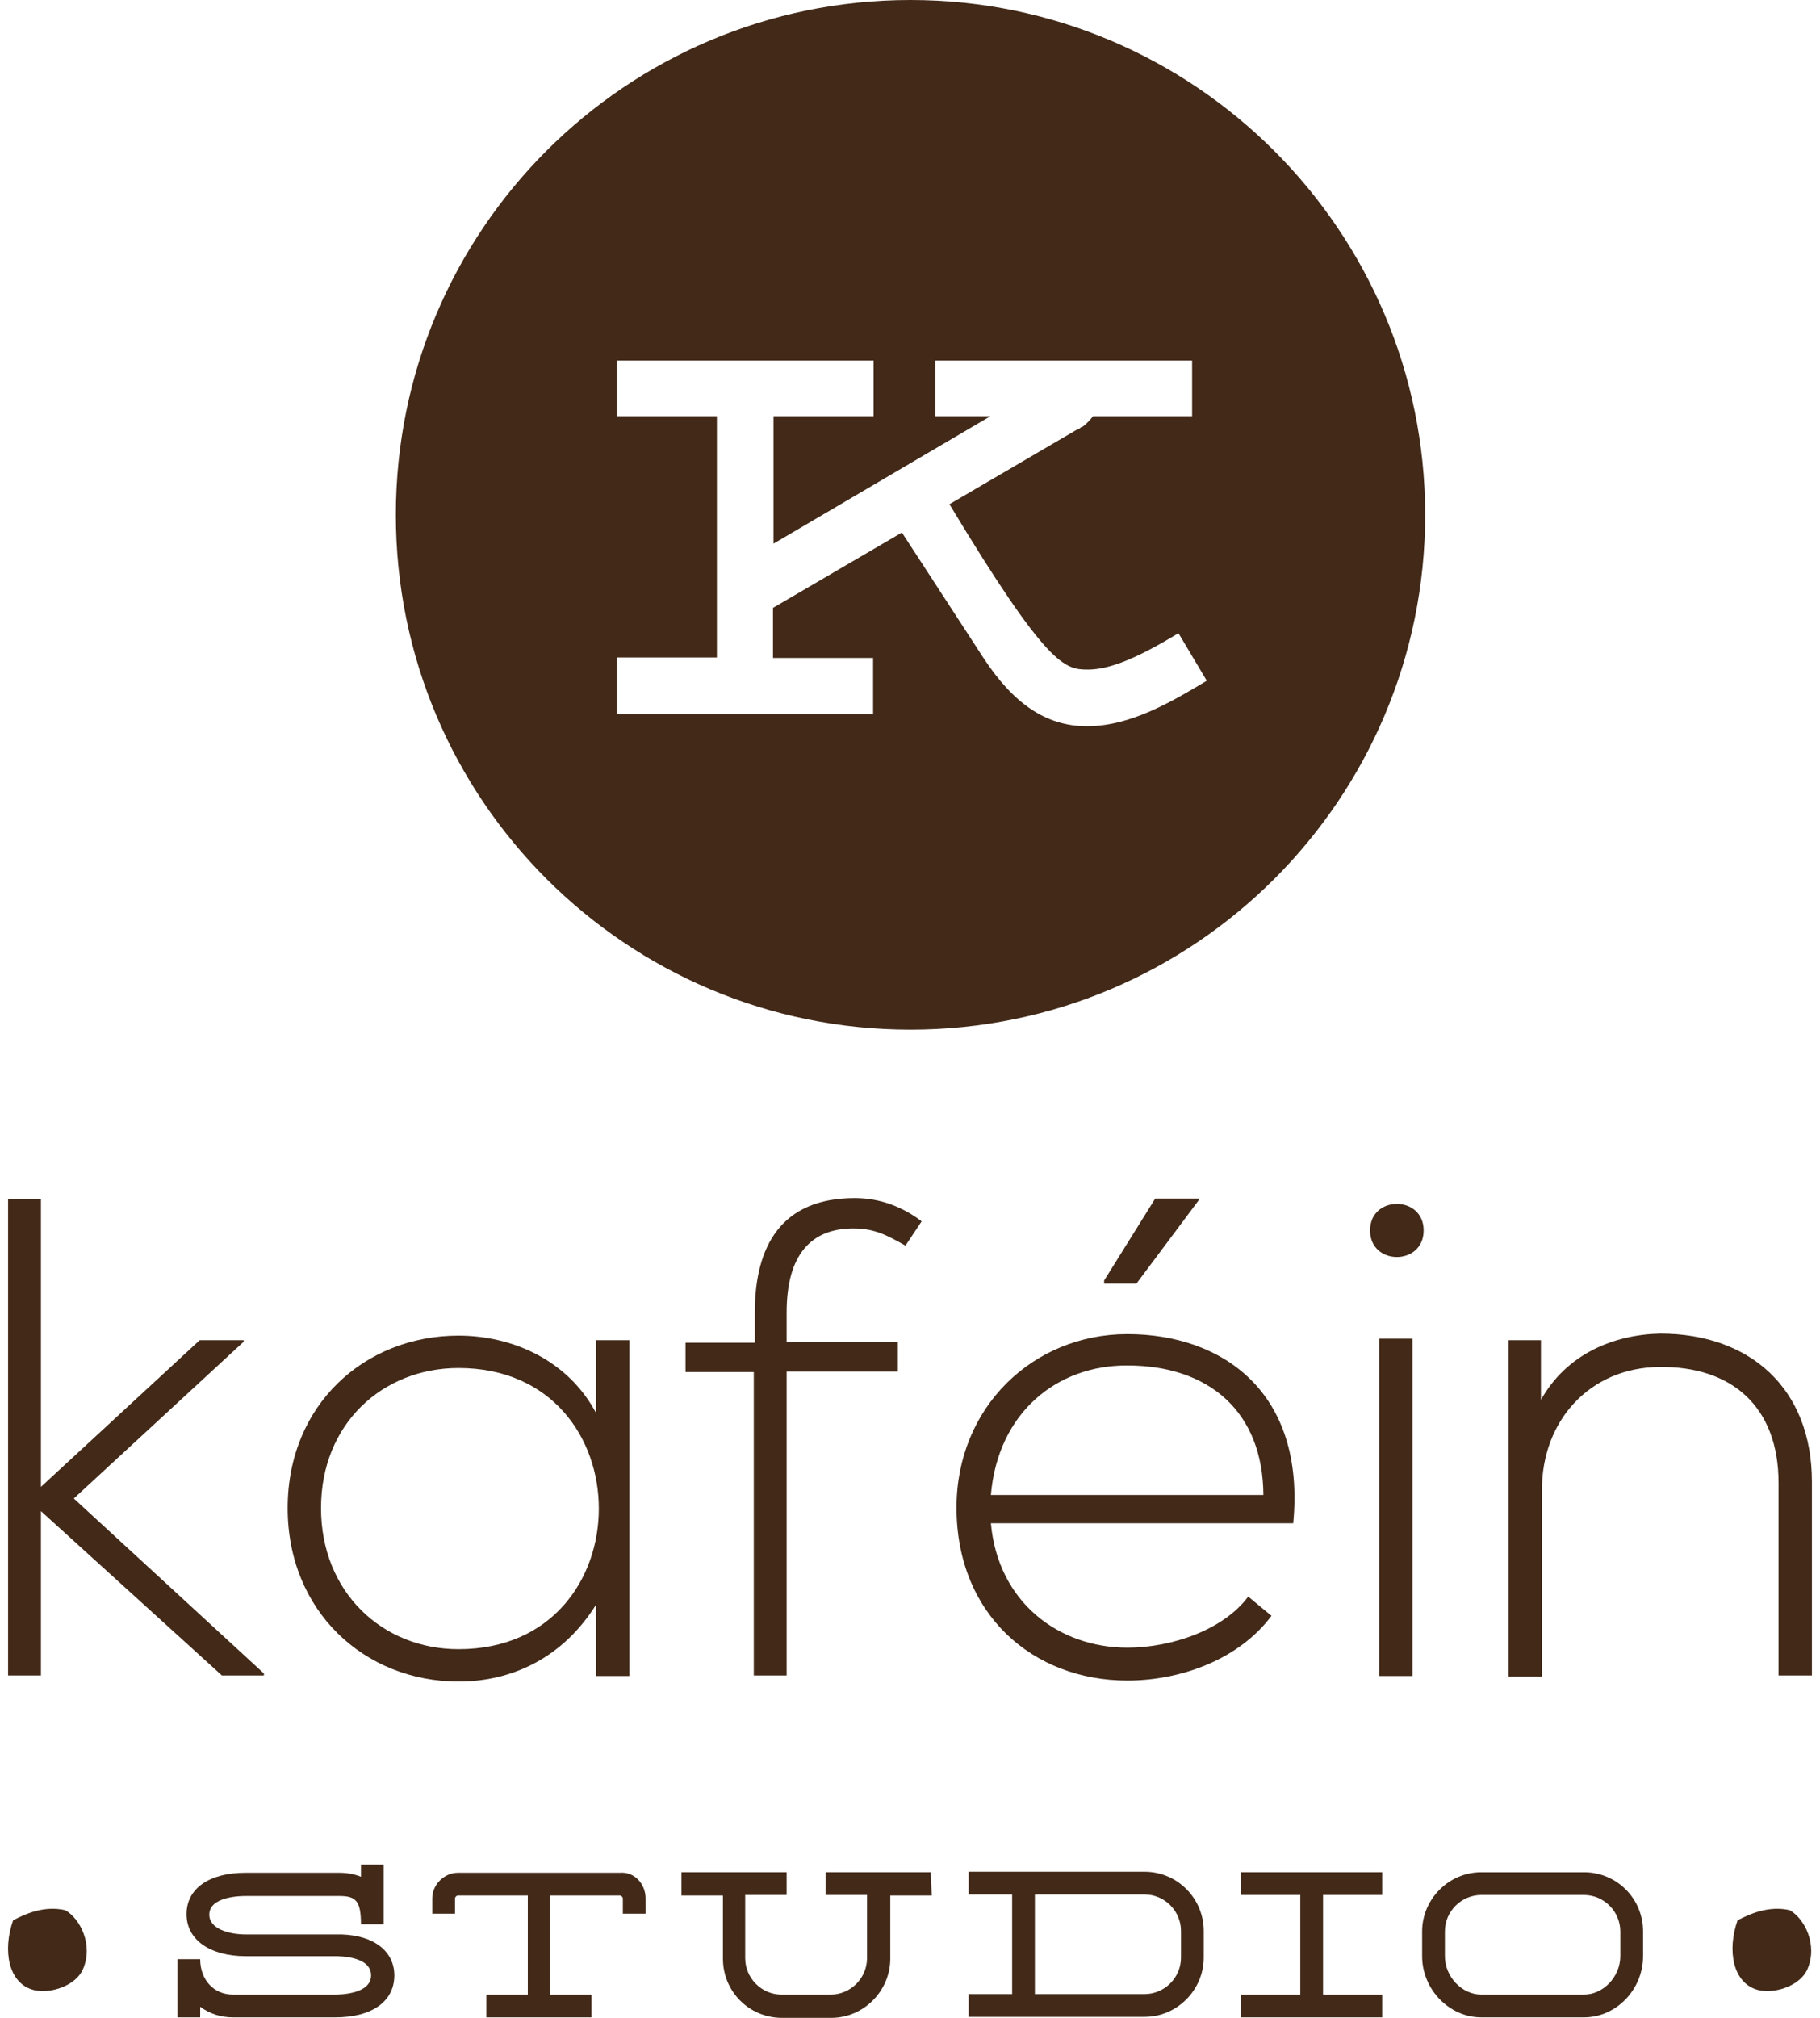
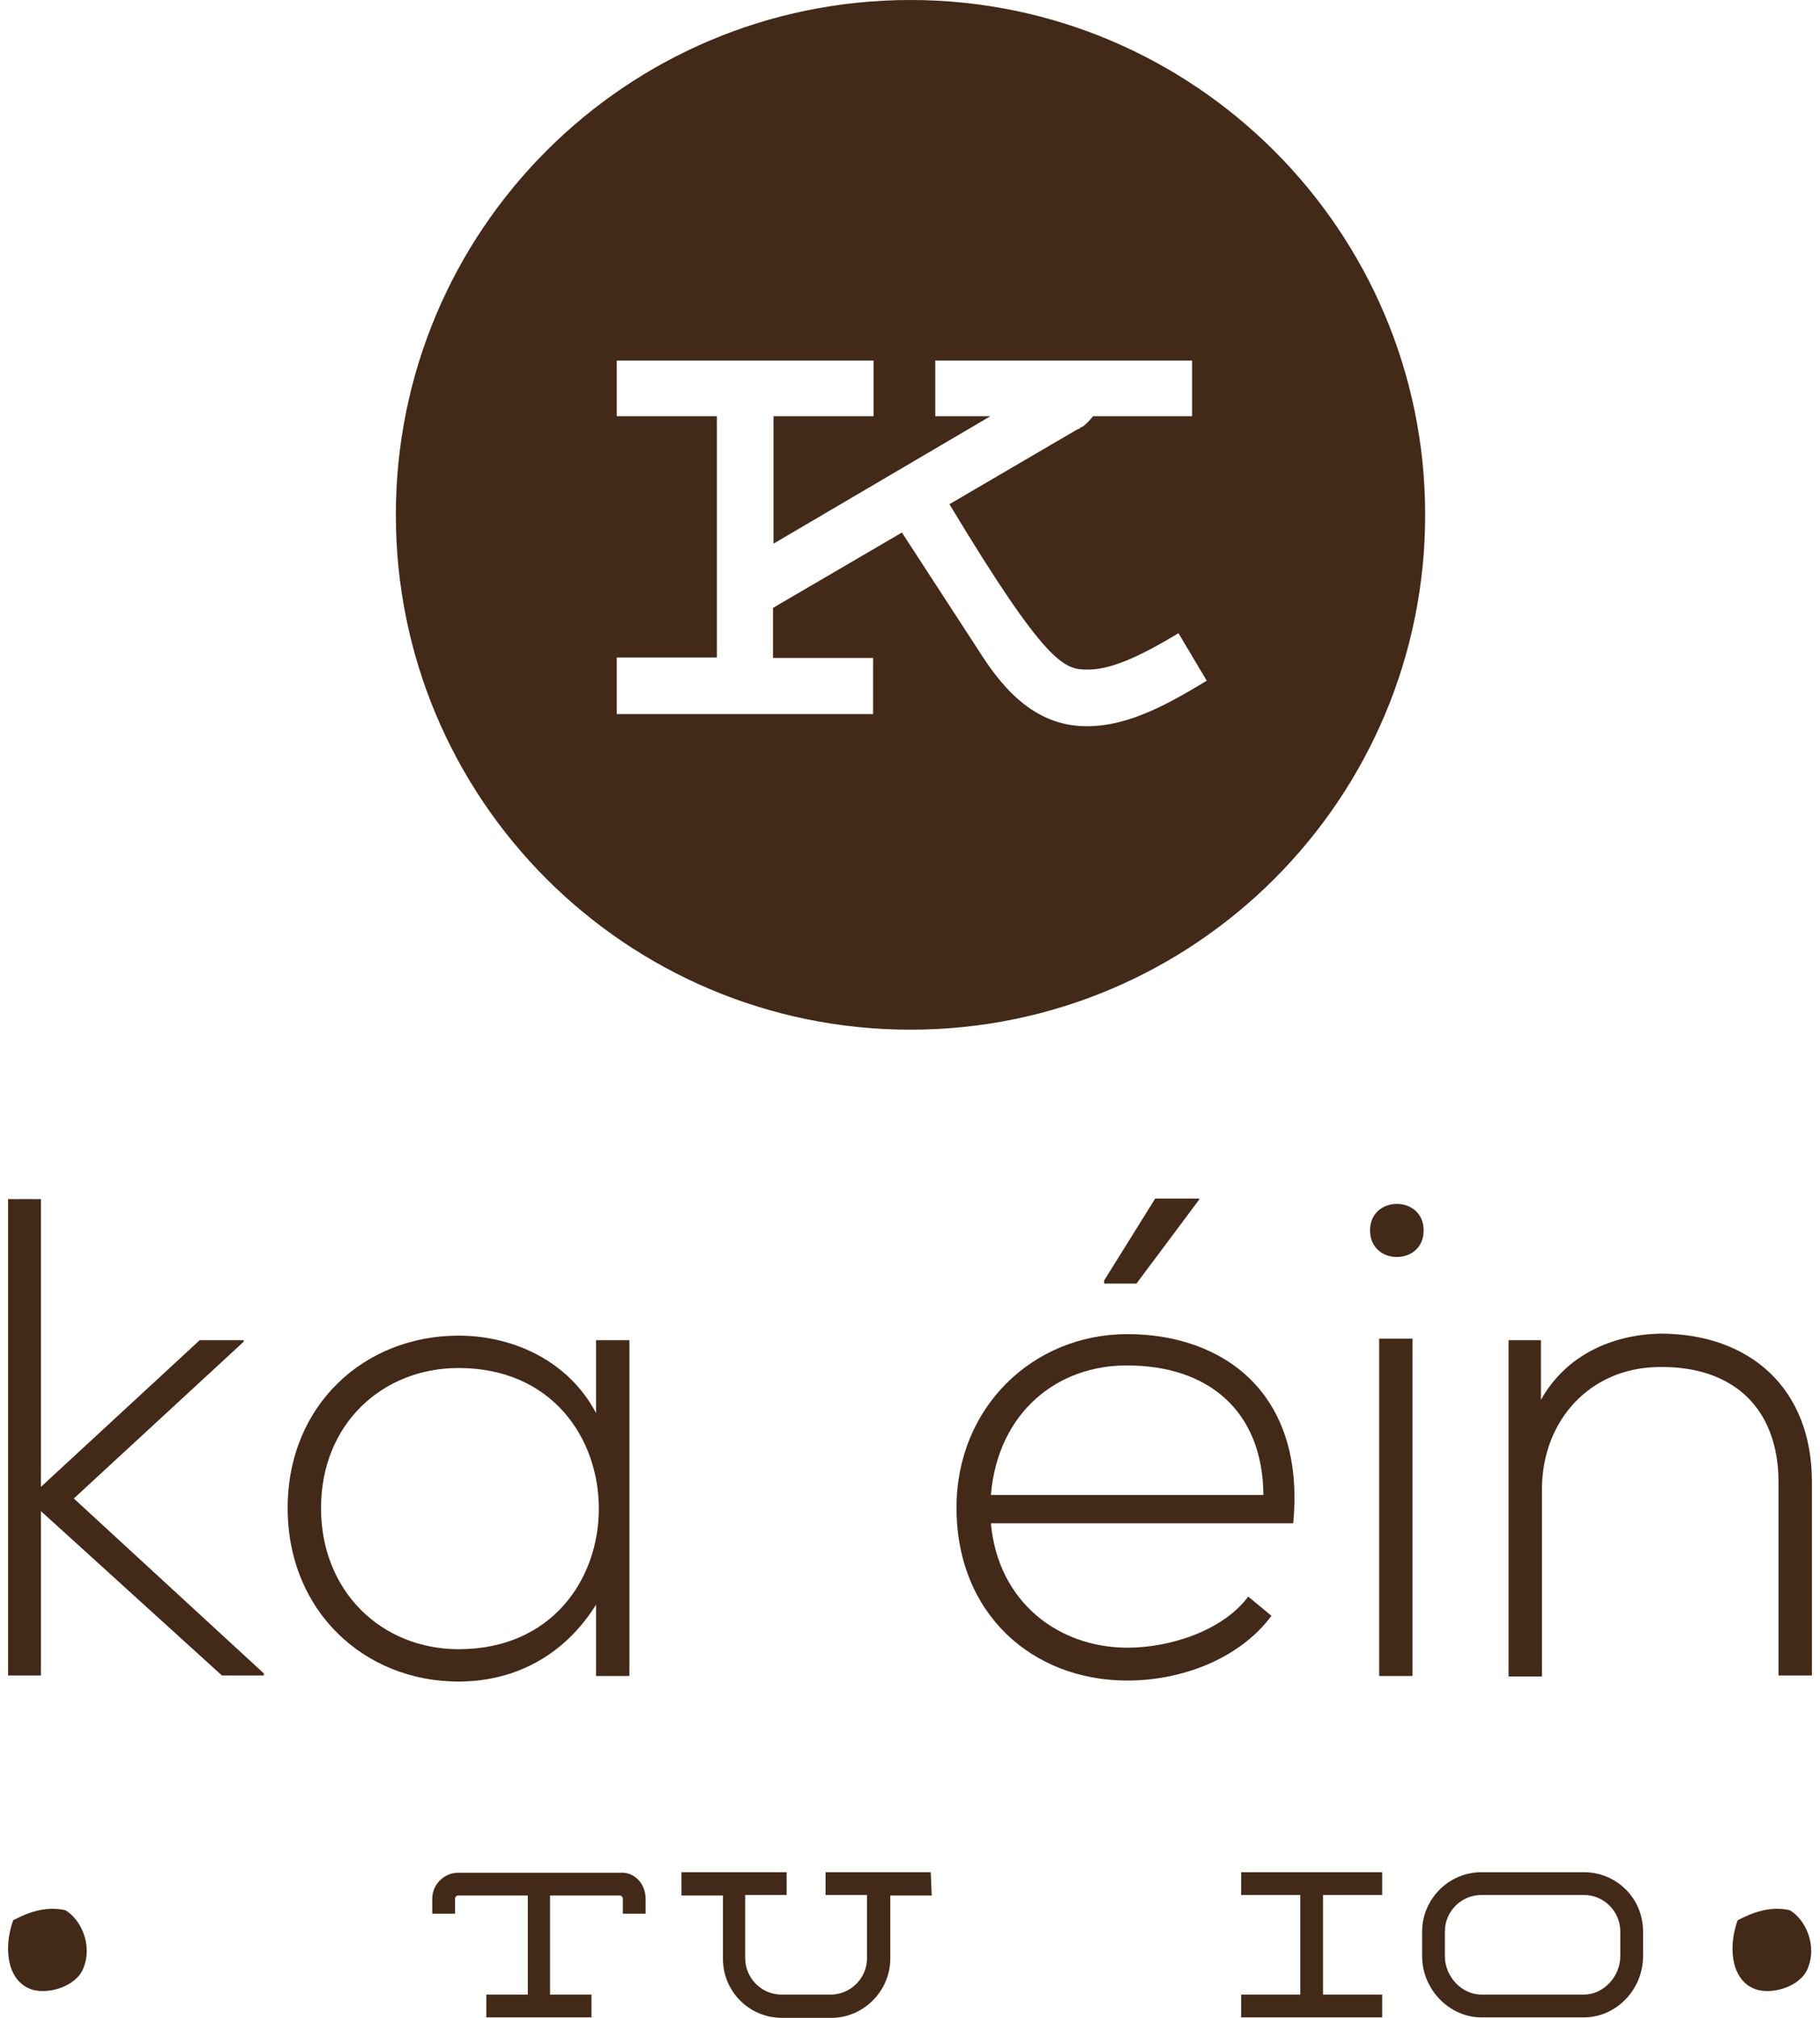
<svg xmlns="http://www.w3.org/2000/svg" version="1.1" id="Calque_1" x="0px" y="0px" viewBox="0 0 360 399" style="enable-background:new 0 0 360 399;" xml:space="preserve">
  <style type="text/css">
	.st0{fill:#422918;}
</style>
  <g>
    <g>
      <g>
-         <path class="st0" d="M78,390.6c0,5.2-4.5,8.3-11.7,8.3H46.1c-2.4,0-4.6-0.7-6.5-2.1v2.1h-4.5v-11.5h4.5c0,4.1,2.7,7,6.5,7h20.1     c1.1,0,7.2-0.1,7.2-3.8c0-3.7-5.9-3.8-7.2-3.8H48.6c-7,0-11.7-3.2-11.7-8.3s4.5-8.2,11.7-8.2h18.4c1.8,0,3.2,0.3,4.4,0.8v-2.4     h4.5v11.8h-4.5c0-4.8-1.1-5.6-4.4-5.6H48.6c-1.1,0-7.2,0.1-7.2,3.7c0,2.8,3.9,3.9,7.2,3.9h17.7C73.4,382.3,78,385.5,78,390.6z" />
        <path class="st0" d="M127.7,375.4v3h-4.5v-3c0-0.3-0.3-0.6-0.6-0.6h-13.8v19.6h8.2v4.5H96.2v-4.5h8.2v-19.6H90.6     c-0.3,0-0.6,0.3-0.6,0.6v3h-4.5v-3c0-2.8,2.4-5.1,5.1-5.1h32.1C125.5,370.1,127.7,372.5,127.7,375.4z" />
        <path class="st0" d="M184.3,374.8h-8.2v12.5c0,6.3-5.2,11.7-11.7,11.7h-9.7c-6.5,0-11.7-5.2-11.7-11.7v-12.5h-8.2v-4.6h20.8v4.5     h-8.2v12.5c0,3.9,3.2,7.2,7.2,7.2h9.7c3.9,0,7.2-3.2,7.2-7.2v-12.5h-8.2v-4.5h20.8L184.3,374.8L184.3,374.8z" />
-         <path class="st0" d="M238.1,381.8v5.3c0,6.3-5.2,11.7-11.7,11.7h-34.8v-4.5h8.6v-19.7h-8.6v-4.5h34.8     C232.9,370.1,238.1,375.4,238.1,381.8z M233.6,381.8c0-3.9-3.2-7.2-7.2-7.2h-21.7v19.7h21.7c3.9,0,7.2-3.2,7.2-7.2V381.8z" />
        <path class="st0" d="M261.7,374.7v19.7h11.7v4.5h-27.9v-4.5h11.7v-19.7h-11.7v-4.5h27.9v4.5H261.7z" />
        <path class="st0" d="M293,398.9c-6.3,0-11.7-5.5-11.7-12.1v-4.9c0-6.3,5.2-11.7,11.7-11.7h20.3c6.5,0,11.7,5.2,11.7,11.7v4.9     c0,6.6-5.3,12.1-11.7,12.1H293z M293,374.7c-3.9,0-7.2,3.2-7.2,7.2v4.9c0,4.1,3.4,7.6,7.2,7.6h20.3c3.8,0,7.2-3.5,7.2-7.6v-4.9     c0-3.9-3.2-7.2-7.2-7.2H293z" />
      </g>
    </g>
    <g>
      <g>
        <g>
          <g>
            <path class="st0" d="M8.1,237.3V294l31.4-29h8.7v0.3l-33.6,31l37.6,34.6v0.4h-8.3L8.1,298.8v32.5H1.6v-94.2h6.5V237.3z" />
            <path class="st0" d="M124.5,265c0,22.2,0,44.2,0,66.4h-6.6v-14.1c-6.5,10.4-16.5,15.2-27.2,15.2c-18.6,0-33.8-13.9-33.8-34.3       s15.2-34.1,33.8-34.1c10.7,0,21.7,4.9,27.2,15.3V265H124.5z M63.5,298.2c0,16.6,12.1,27.9,27.2,27.9c37,0,37-55.6,0-55.6       C75.7,270.5,63.5,281.5,63.5,298.2z" />
-             <path class="st0" d="M149.1,331.4v-60.1h-13.5v-5.8h13.7v-5.9c0-13.2,5.2-22.7,19.8-22.7c4.9,0,9.4,1.7,13.2,4.6l-3.2,4.8       c-3.7-2.1-6.2-3.4-10.3-3.4c-8.3,0-13.2,5.1-13.2,16.6v5.9h22v5.8h-22v60.1H149.1z" />
            <path class="st0" d="M223,332.3c-18.7,0-33.8-13.1-33.8-34.2c0-19.8,15.1-34.3,33.8-34.3s35.3,11.4,32.8,37.4H196       c1.4,15.6,13.4,24.6,27,24.6c8.7,0,19-3.5,23.9-10.1l4.6,3.8C245.1,328.1,233.6,332.3,223,332.3z M196,295.6h53.9       c-0.1-16.5-10.8-25.6-26.9-25.6C209.2,269.9,197.4,279.2,196,295.6z M224.8,253.8l12.4-16.6V237h-8.7l-10.1,16.2v0.6       L224.8,253.8L224.8,253.8z" />
            <path class="st0" d="M281.6,243.3c0,7-10.6,7-10.6,0S281.6,236.3,281.6,243.3z M272.8,264.7v66.7h6.6v-66.7H272.8z" />
            <path class="st0" d="M304.8,265v11.8c5.1-9.1,14.4-12.9,23.6-13.1c17.7,0,30,10.8,30,29.3v38.3h-6.6v-38.1       c0-15.1-9.3-23.1-23.6-22.9c-13.7,0.1-23.2,10.6-23.2,24.2v37h-6.6V265L304.8,265L304.8,265z" />
          </g>
        </g>
        <path class="st0" d="M12.9,377.7c3,1.7,5.6,6.9,3.5,11.7c-1.4,3.2-6.3,4.9-9.7,4.1c-5.1-1.3-6.2-7.9-4.1-13.8     C5.3,378.3,8.8,376.8,12.9,377.7z" />
      </g>
      <path class="st0" d="M354,377.7c3,1.7,5.6,6.9,3.5,11.7c-1.4,3.2-6.3,4.9-9.7,4.1c-5.1-1.3-6.2-7.9-4.1-13.8    C346.4,378.3,350,376.8,354,377.7z" />
    </g>
    <g>
      <path class="st0" d="M180.1,0C123.8,0,78.3,45.6,78.3,101.8c0,56.3,45.6,101.8,101.8,101.8s101.8-45.6,101.8-101.8    S236.2,0,180.1,0z M215,143.6c-8.2,0-14.6-4.6-20.4-13.4l-16.2-24.9l-25.5,14.9v9.9h19.8v11.1H122V130h19.8V82.3H122v-11h50.8v11    h-19.8v25.2l42.9-25.2H185v-11h50.8v11h-19.6c-0.6,0.8-1.5,1.7-2.1,2.1c-0.1,0-0.3,0.1-0.3,0.1c-0.1,0-0.1,0.1-0.1,0.1    c-0.1,0.1-0.4,0.3-0.6,0.3l-25.3,14.8c19.4,32.2,22.8,32.7,27.4,32.7c4.4,0,10-2.4,17.9-7.2l5.6,9.4    C231.7,138.8,223.6,143.6,215,143.6z" />
    </g>
  </g>
</svg>